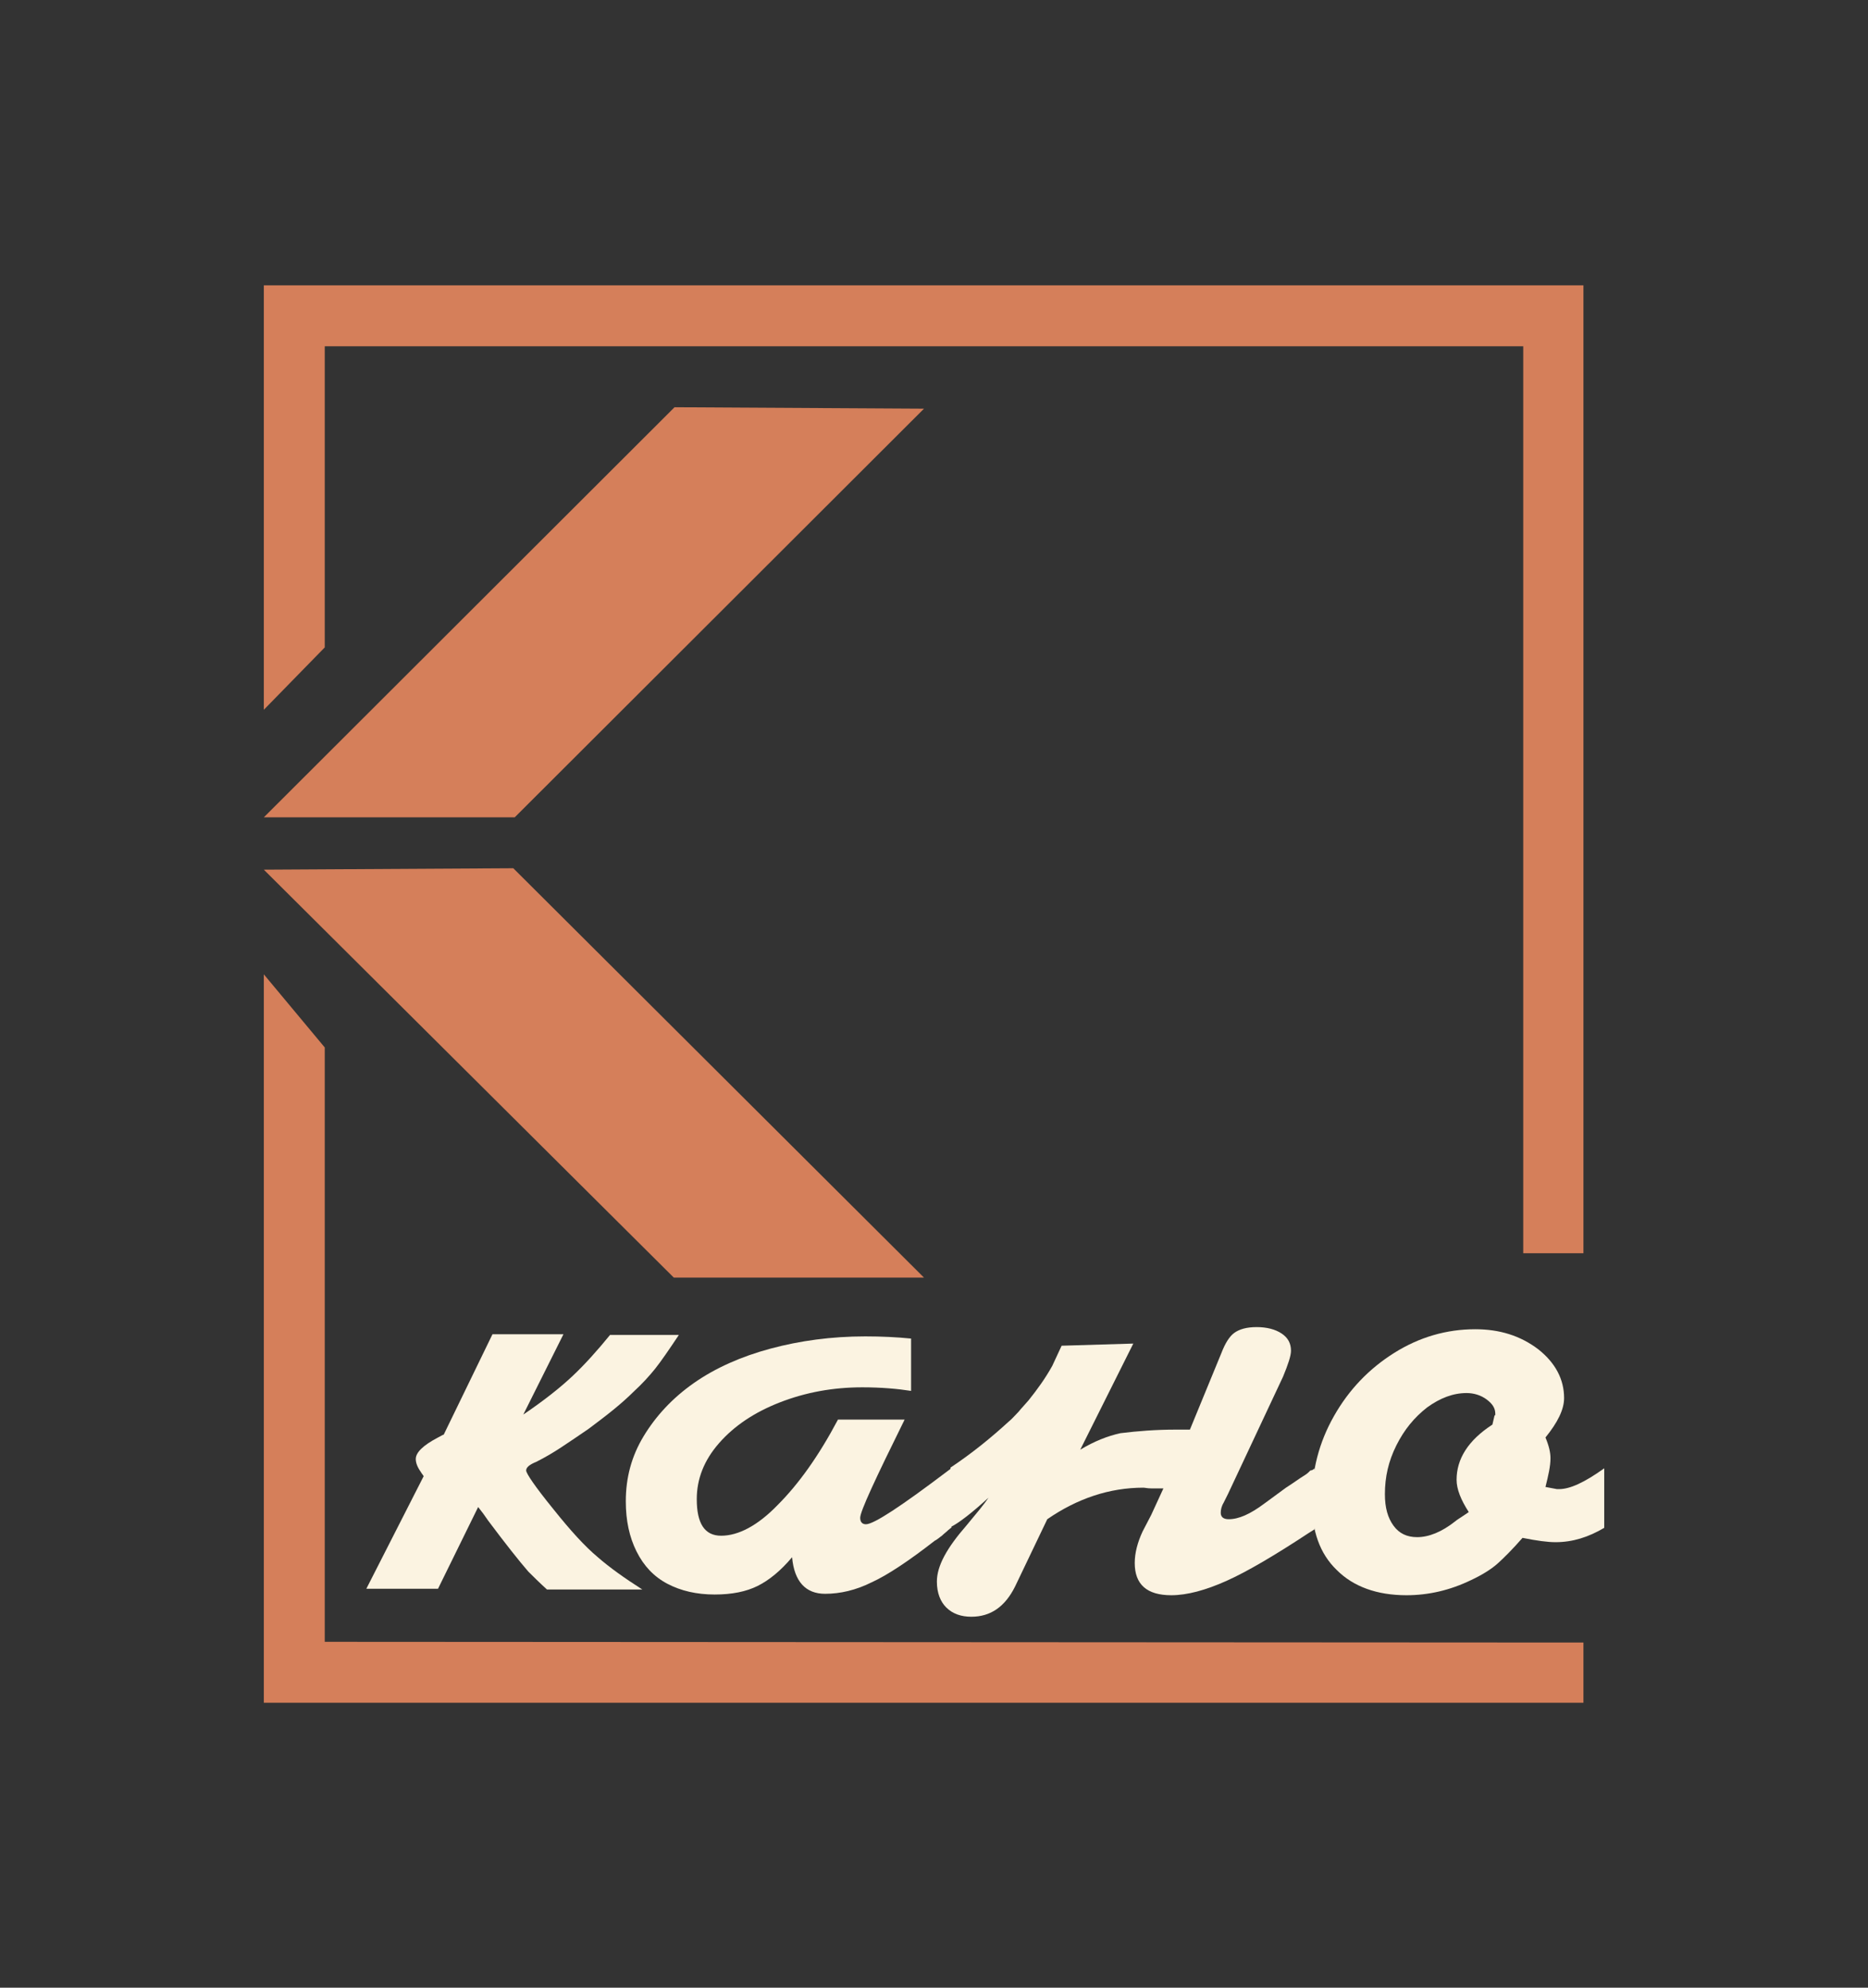
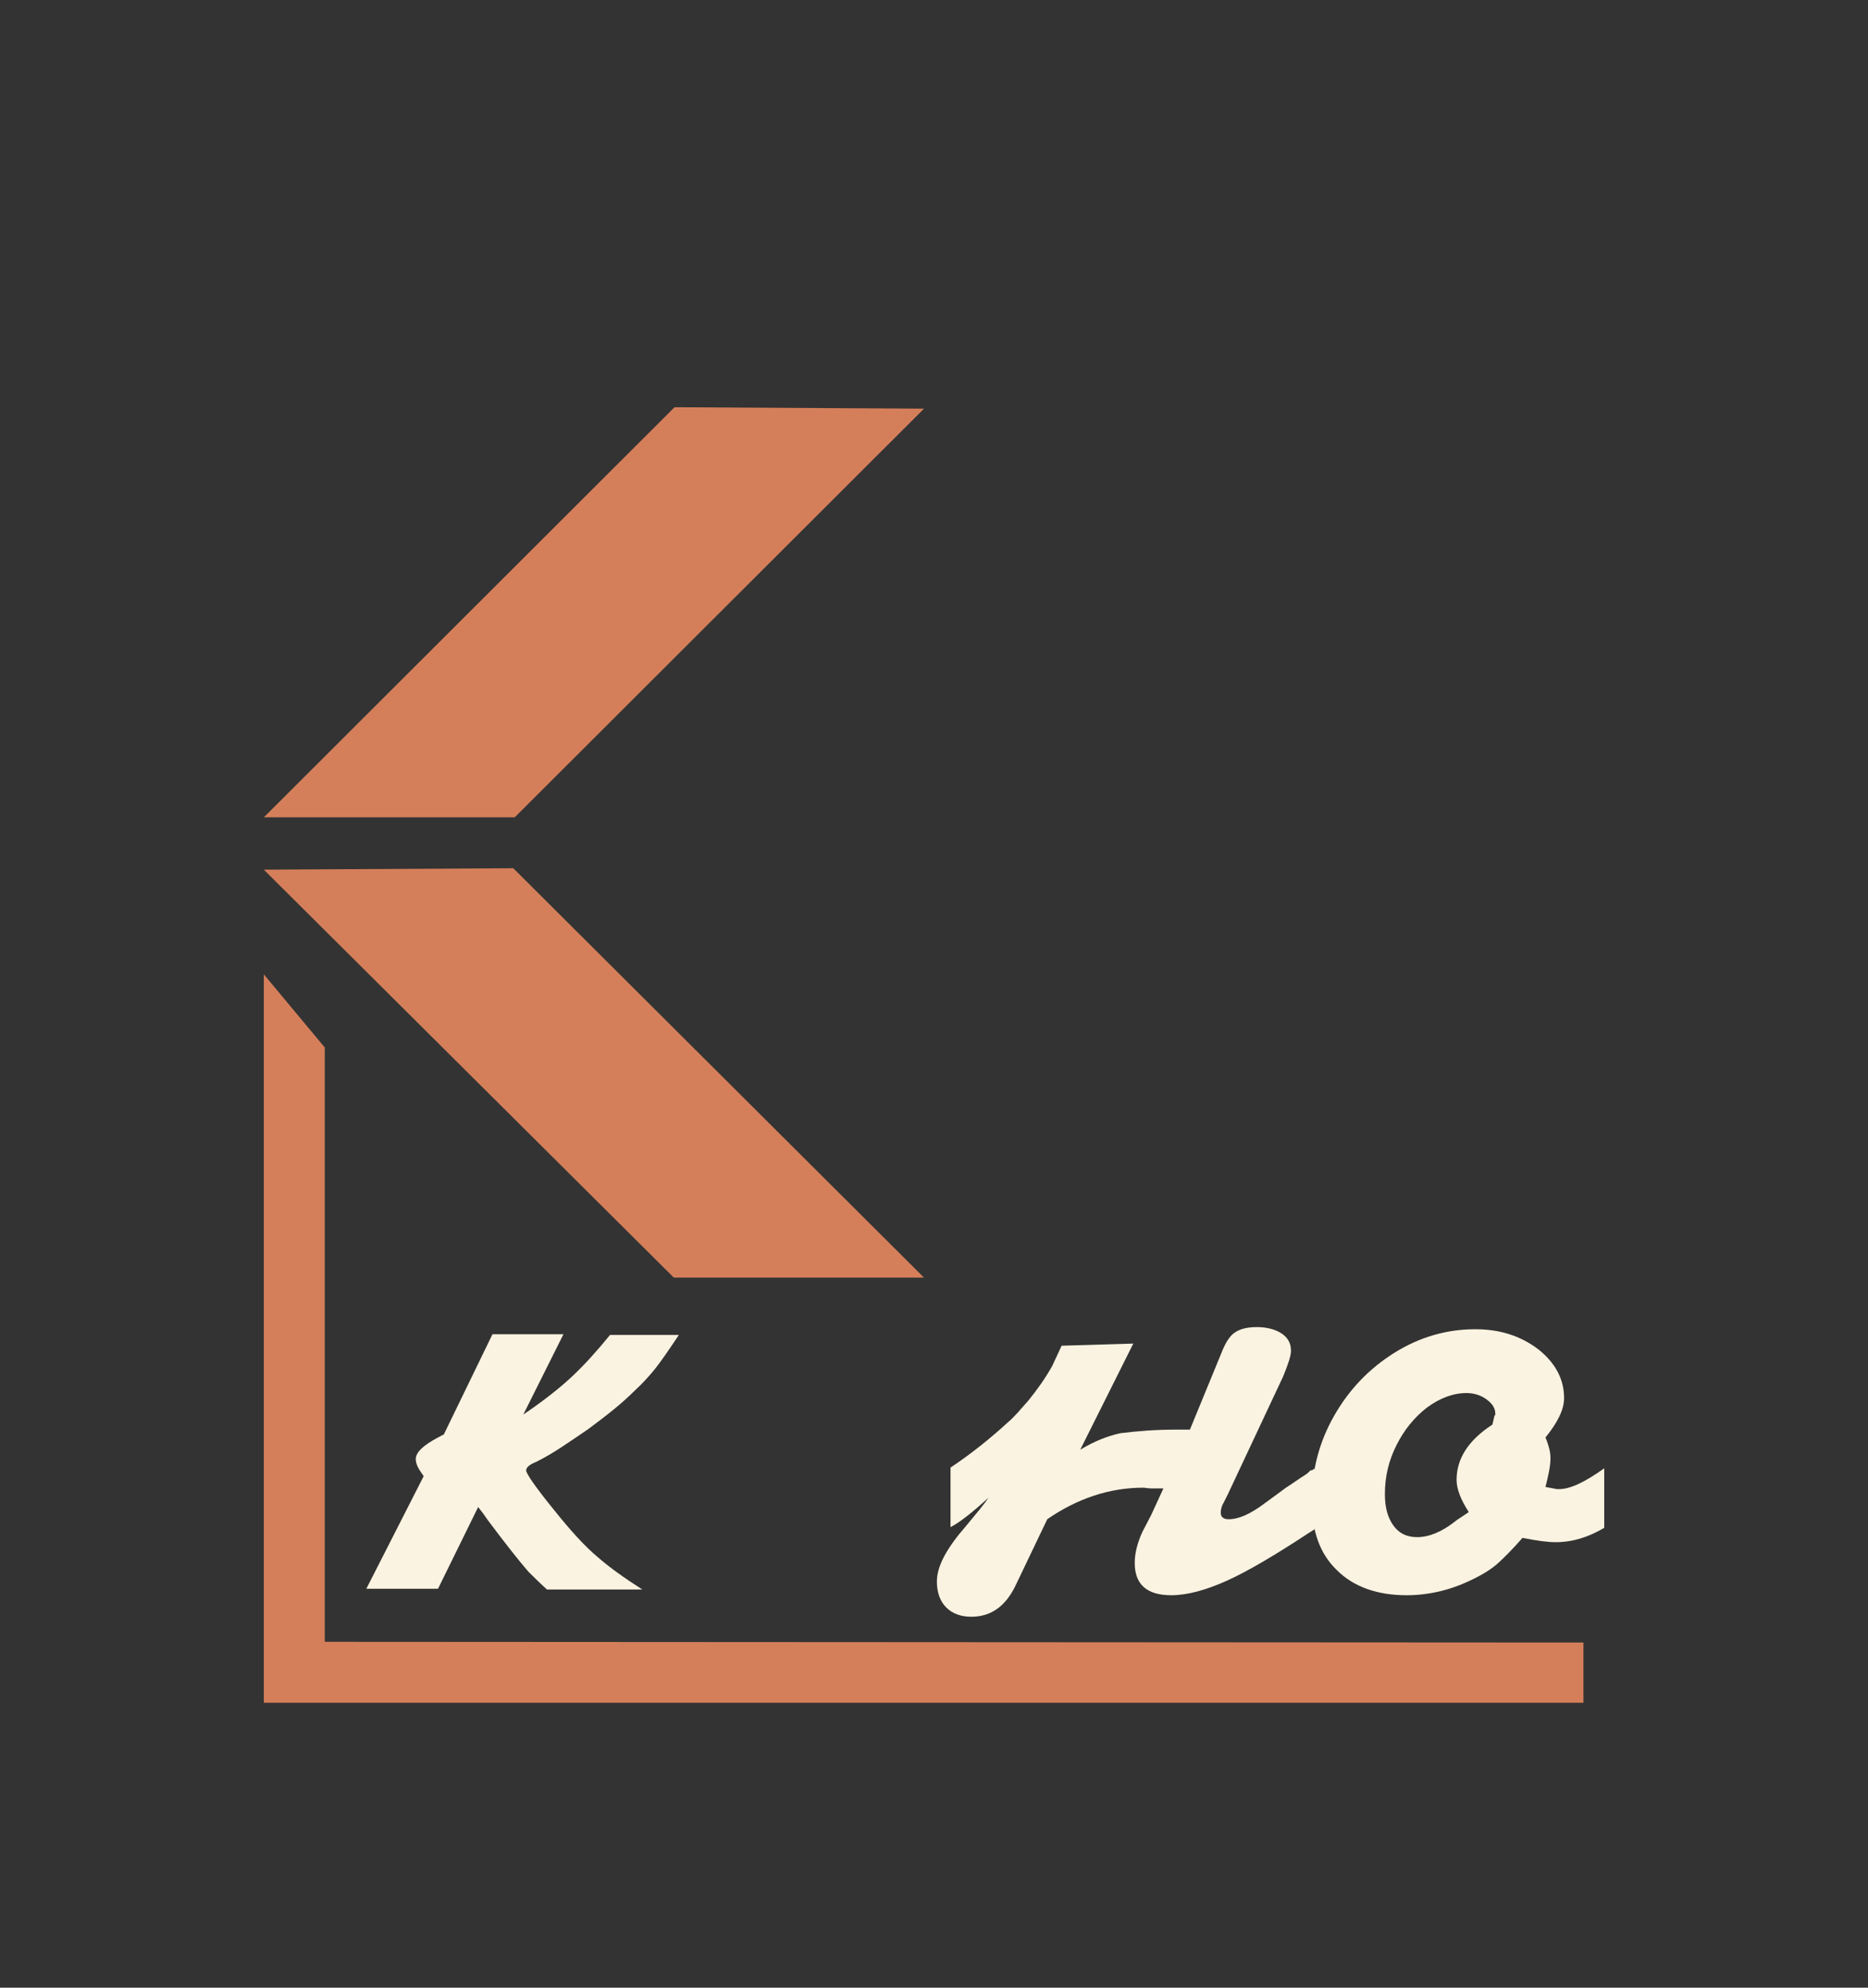
<svg xmlns="http://www.w3.org/2000/svg" width="94" height="100" viewBox="0 0 94 100" fill="none">
  <rect x="0" y="0" width="94" height="100" fill="#333333" stroke="none" />
-   <path fill-rule="evenodd" clip-rule="evenodd" d="M13.276 14.356V35.709L16.342 32.571V17.422H76.651V63.05H79.681V14.356H13.276Z" fill="#D57F5A" />
  <path fill-rule="evenodd" clip-rule="evenodd" d="M16.342 82.6V52.698L13.276 49.019V85.666H79.681V82.636L16.342 82.6Z" fill="#D57F5A" />
  <path fill-rule="evenodd" clip-rule="evenodd" d="M46.497 20.56L33.944 20.488L13.276 41.12H25.901L46.497 20.56Z" fill="#D57F5A" />
  <path fill-rule="evenodd" clip-rule="evenodd" d="M13.276 43.753L25.829 43.681L46.497 64.277H33.908L13.276 43.753Z" fill="#D57F5A" />
  <path fill-rule="evenodd" clip-rule="evenodd" d="M18.434 79.931L21.319 74.268C21.283 74.196 21.211 74.124 21.175 74.052C20.995 73.799 20.922 73.583 20.922 73.403C20.922 73.078 21.283 72.717 22.041 72.32C22.185 72.248 22.293 72.176 22.329 72.176L24.782 67.126H28.353L26.333 71.166C27.343 70.481 28.172 69.832 28.822 69.218C29.435 68.641 30.048 67.956 30.697 67.162H34.16C33.655 67.92 33.258 68.497 32.97 68.858C32.681 69.218 32.321 69.615 31.888 70.012C31.599 70.3 31.274 70.589 30.878 70.914C30.481 71.238 30.048 71.563 29.615 71.888C29.146 72.212 28.713 72.501 28.281 72.789C27.848 73.078 27.415 73.33 26.982 73.547C26.622 73.691 26.477 73.835 26.477 73.98C26.477 74.124 26.91 74.773 27.848 75.927C28.713 77.01 29.435 77.803 30.084 78.344C30.661 78.849 31.419 79.39 32.321 79.967H27.523C27.127 79.607 26.802 79.282 26.585 79.066C26.116 78.525 25.431 77.659 24.566 76.504L24.313 76.144L24.061 75.819L22.041 79.931H18.434Z" fill="#FBF3E1" />
-   <path fill-rule="evenodd" clip-rule="evenodd" d="M47.903 76.829L47.723 76.973C47.614 77.082 47.506 77.154 47.398 77.262C47.29 77.334 47.182 77.442 47.037 77.514C45.739 78.524 44.657 79.246 43.863 79.606C43.07 80.003 42.276 80.184 41.519 80.184C40.545 80.184 39.968 79.57 39.859 78.344C39.282 79.029 38.705 79.498 38.128 79.787C37.551 80.075 36.83 80.22 35.964 80.22C35.062 80.22 34.269 80.039 33.583 79.679C32.898 79.318 32.393 78.777 32.032 78.055C31.672 77.334 31.491 76.504 31.491 75.531C31.491 74.34 31.78 73.258 32.393 72.248C33.006 71.238 33.836 70.337 34.918 69.579C36 68.822 37.298 68.245 38.777 67.848C40.256 67.451 41.843 67.234 43.539 67.234C44.368 67.234 45.126 67.271 45.847 67.343V69.976C45.162 69.868 44.332 69.796 43.394 69.796C41.915 69.796 40.545 70.048 39.246 70.553C37.948 71.058 36.938 71.743 36.18 72.609C35.423 73.475 35.062 74.412 35.062 75.422C35.062 76.649 35.459 77.262 36.288 77.262C37.154 77.262 38.128 76.757 39.138 75.711C40.184 74.665 41.194 73.258 42.168 71.419H45.522C44.044 74.412 43.286 76.036 43.286 76.36C43.286 76.577 43.394 76.685 43.575 76.685C43.971 76.685 45.342 75.783 47.723 73.98L47.867 73.871V76.829H47.903Z" fill="#FBF3E1" />
  <path fill-rule="evenodd" clip-rule="evenodd" d="M66.154 73.871V76.937L65.866 77.118C64.171 78.236 62.764 79.066 61.718 79.534C60.672 80.003 59.734 80.256 58.94 80.256C57.714 80.256 57.101 79.715 57.101 78.633C57.101 78.128 57.245 77.587 57.498 77.046L57.93 76.216L58.544 74.881C58.363 74.881 58.147 74.881 57.93 74.881C57.75 74.881 57.606 74.845 57.534 74.845C55.838 74.845 54.215 75.386 52.7 76.432L51.077 79.823C50.572 80.833 49.851 81.338 48.877 81.338C48.372 81.338 47.939 81.194 47.614 80.869C47.326 80.58 47.145 80.148 47.145 79.57C47.145 78.777 47.651 77.875 48.624 76.757C49.165 76.108 49.526 75.675 49.742 75.35C48.913 76.108 48.264 76.613 47.831 76.829V73.835C48.913 73.114 49.887 72.32 50.752 71.527C50.933 71.383 51.077 71.202 51.258 71.022C51.402 70.841 51.582 70.661 51.763 70.445C52.195 69.904 52.592 69.363 52.953 68.713L53.422 67.703L57.029 67.595L54.359 72.934C55.081 72.501 55.73 72.248 56.379 72.104C57.245 71.996 58.183 71.924 59.157 71.924H59.878L61.465 68.064C61.646 67.595 61.862 67.234 62.115 67.054C62.367 66.874 62.728 66.766 63.233 66.766C63.738 66.766 64.171 66.874 64.495 67.09C64.82 67.307 64.964 67.595 64.964 67.956C64.964 68.208 64.82 68.641 64.567 69.254L61.79 75.17L61.574 75.603C61.465 75.783 61.429 75.963 61.429 76.108C61.429 76.324 61.574 76.432 61.826 76.432C62.331 76.432 62.908 76.18 63.63 75.639L64.712 74.845C65.108 74.593 65.397 74.376 65.577 74.268C65.758 74.16 65.83 74.088 65.83 74.088C65.83 74.088 65.866 74.052 65.938 73.98C66.01 73.98 66.082 73.944 66.154 73.871Z" fill="#FBF3E1" />
  <path fill-rule="evenodd" clip-rule="evenodd" d="M78.455 74.917H78.347L77.77 74.809C77.914 74.232 78.022 73.763 78.022 73.366C78.022 73.078 77.95 72.753 77.77 72.32C78.383 71.563 78.707 70.914 78.707 70.337C78.707 69.399 78.275 68.569 77.409 67.884C76.507 67.198 75.461 66.874 74.235 66.874C72.792 66.874 71.421 67.271 70.159 68.064C68.896 68.858 67.886 69.904 67.129 71.238C66.371 72.573 66.011 73.98 66.011 75.531C66.011 77.01 66.407 78.164 67.273 78.993C68.103 79.823 69.293 80.256 70.772 80.256C71.89 80.256 72.972 80.003 74.018 79.498C74.559 79.246 75.028 78.957 75.353 78.669C75.677 78.38 76.11 77.947 76.615 77.37C77.337 77.514 77.878 77.587 78.275 77.587C79.14 77.587 79.934 77.334 80.727 76.865V73.871C79.717 74.593 78.996 74.917 78.455 74.917ZM75.209 71.202L75.1 71.671C73.874 72.465 73.297 73.403 73.297 74.448C73.297 74.917 73.513 75.458 73.91 76.072C73.549 76.324 73.297 76.468 73.225 76.54C72.539 77.082 71.89 77.334 71.313 77.334C70.808 77.334 70.411 77.154 70.123 76.757C69.834 76.36 69.69 75.855 69.69 75.17C69.69 74.304 69.87 73.511 70.267 72.717C70.664 71.924 71.169 71.31 71.818 70.805C72.467 70.337 73.117 70.084 73.802 70.084C74.163 70.084 74.523 70.192 74.812 70.409C75.1 70.625 75.245 70.841 75.245 71.13V71.202H75.209Z" fill="#FBF3E1" />
</svg>